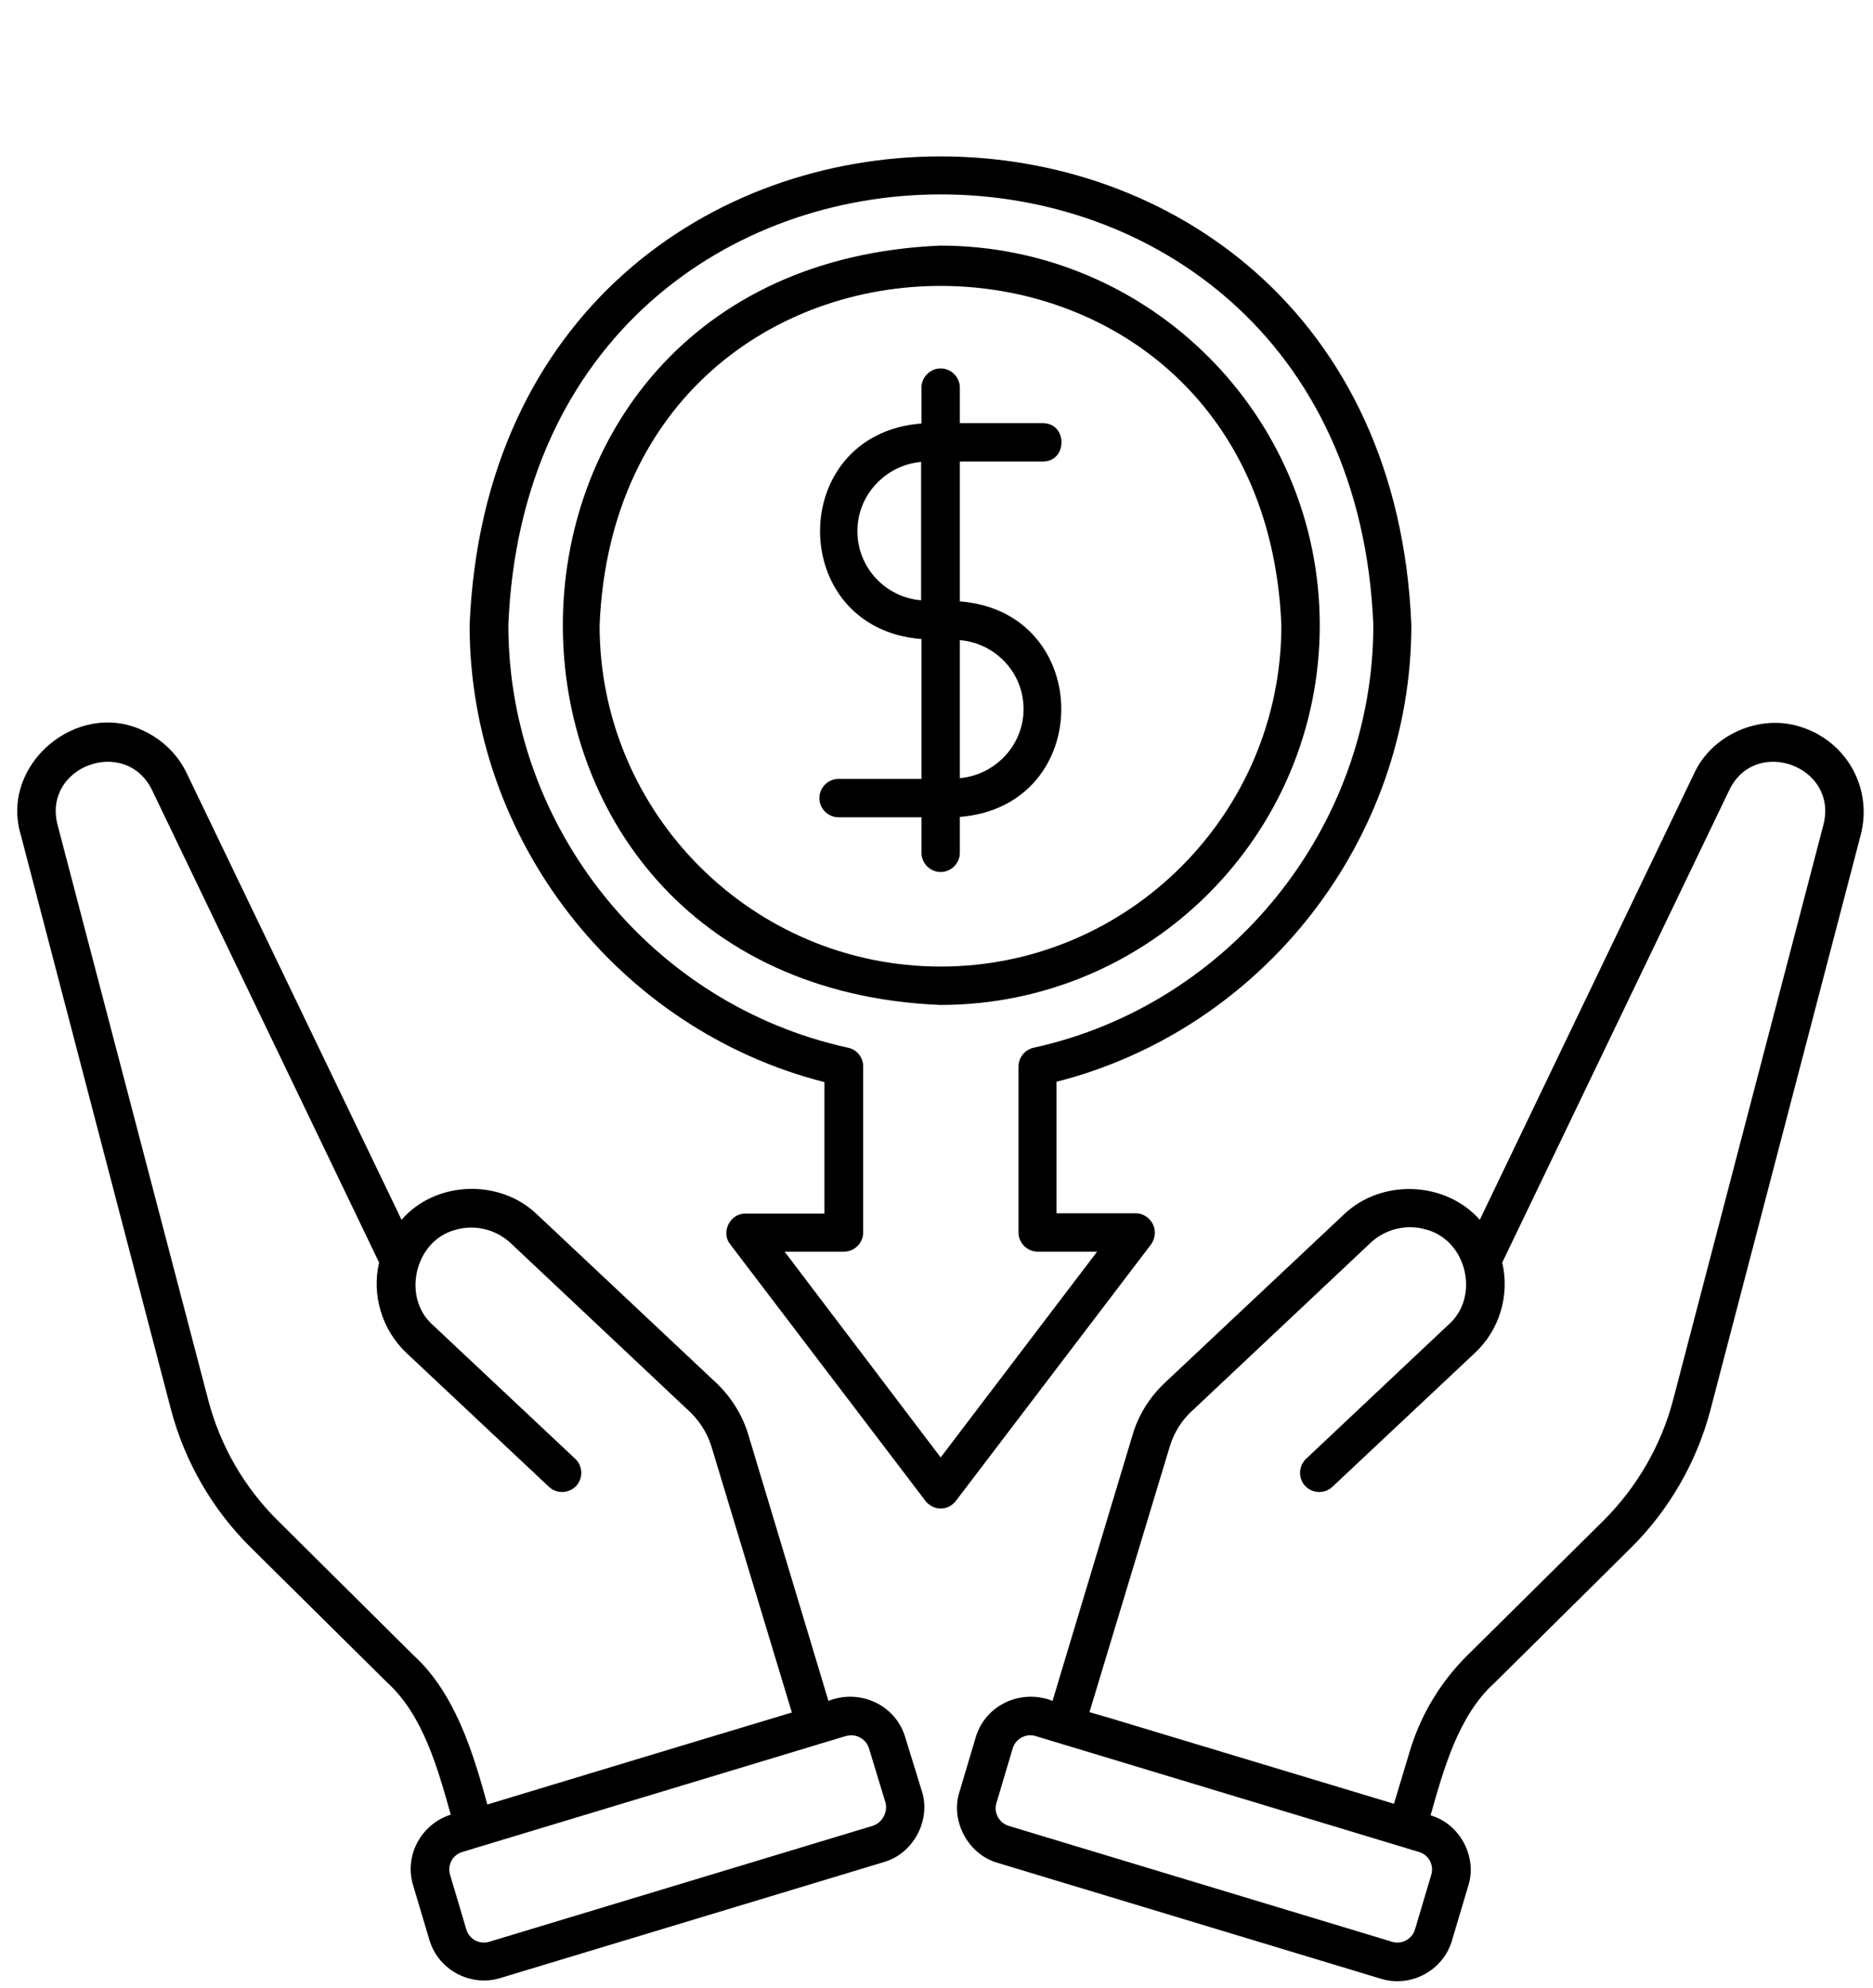
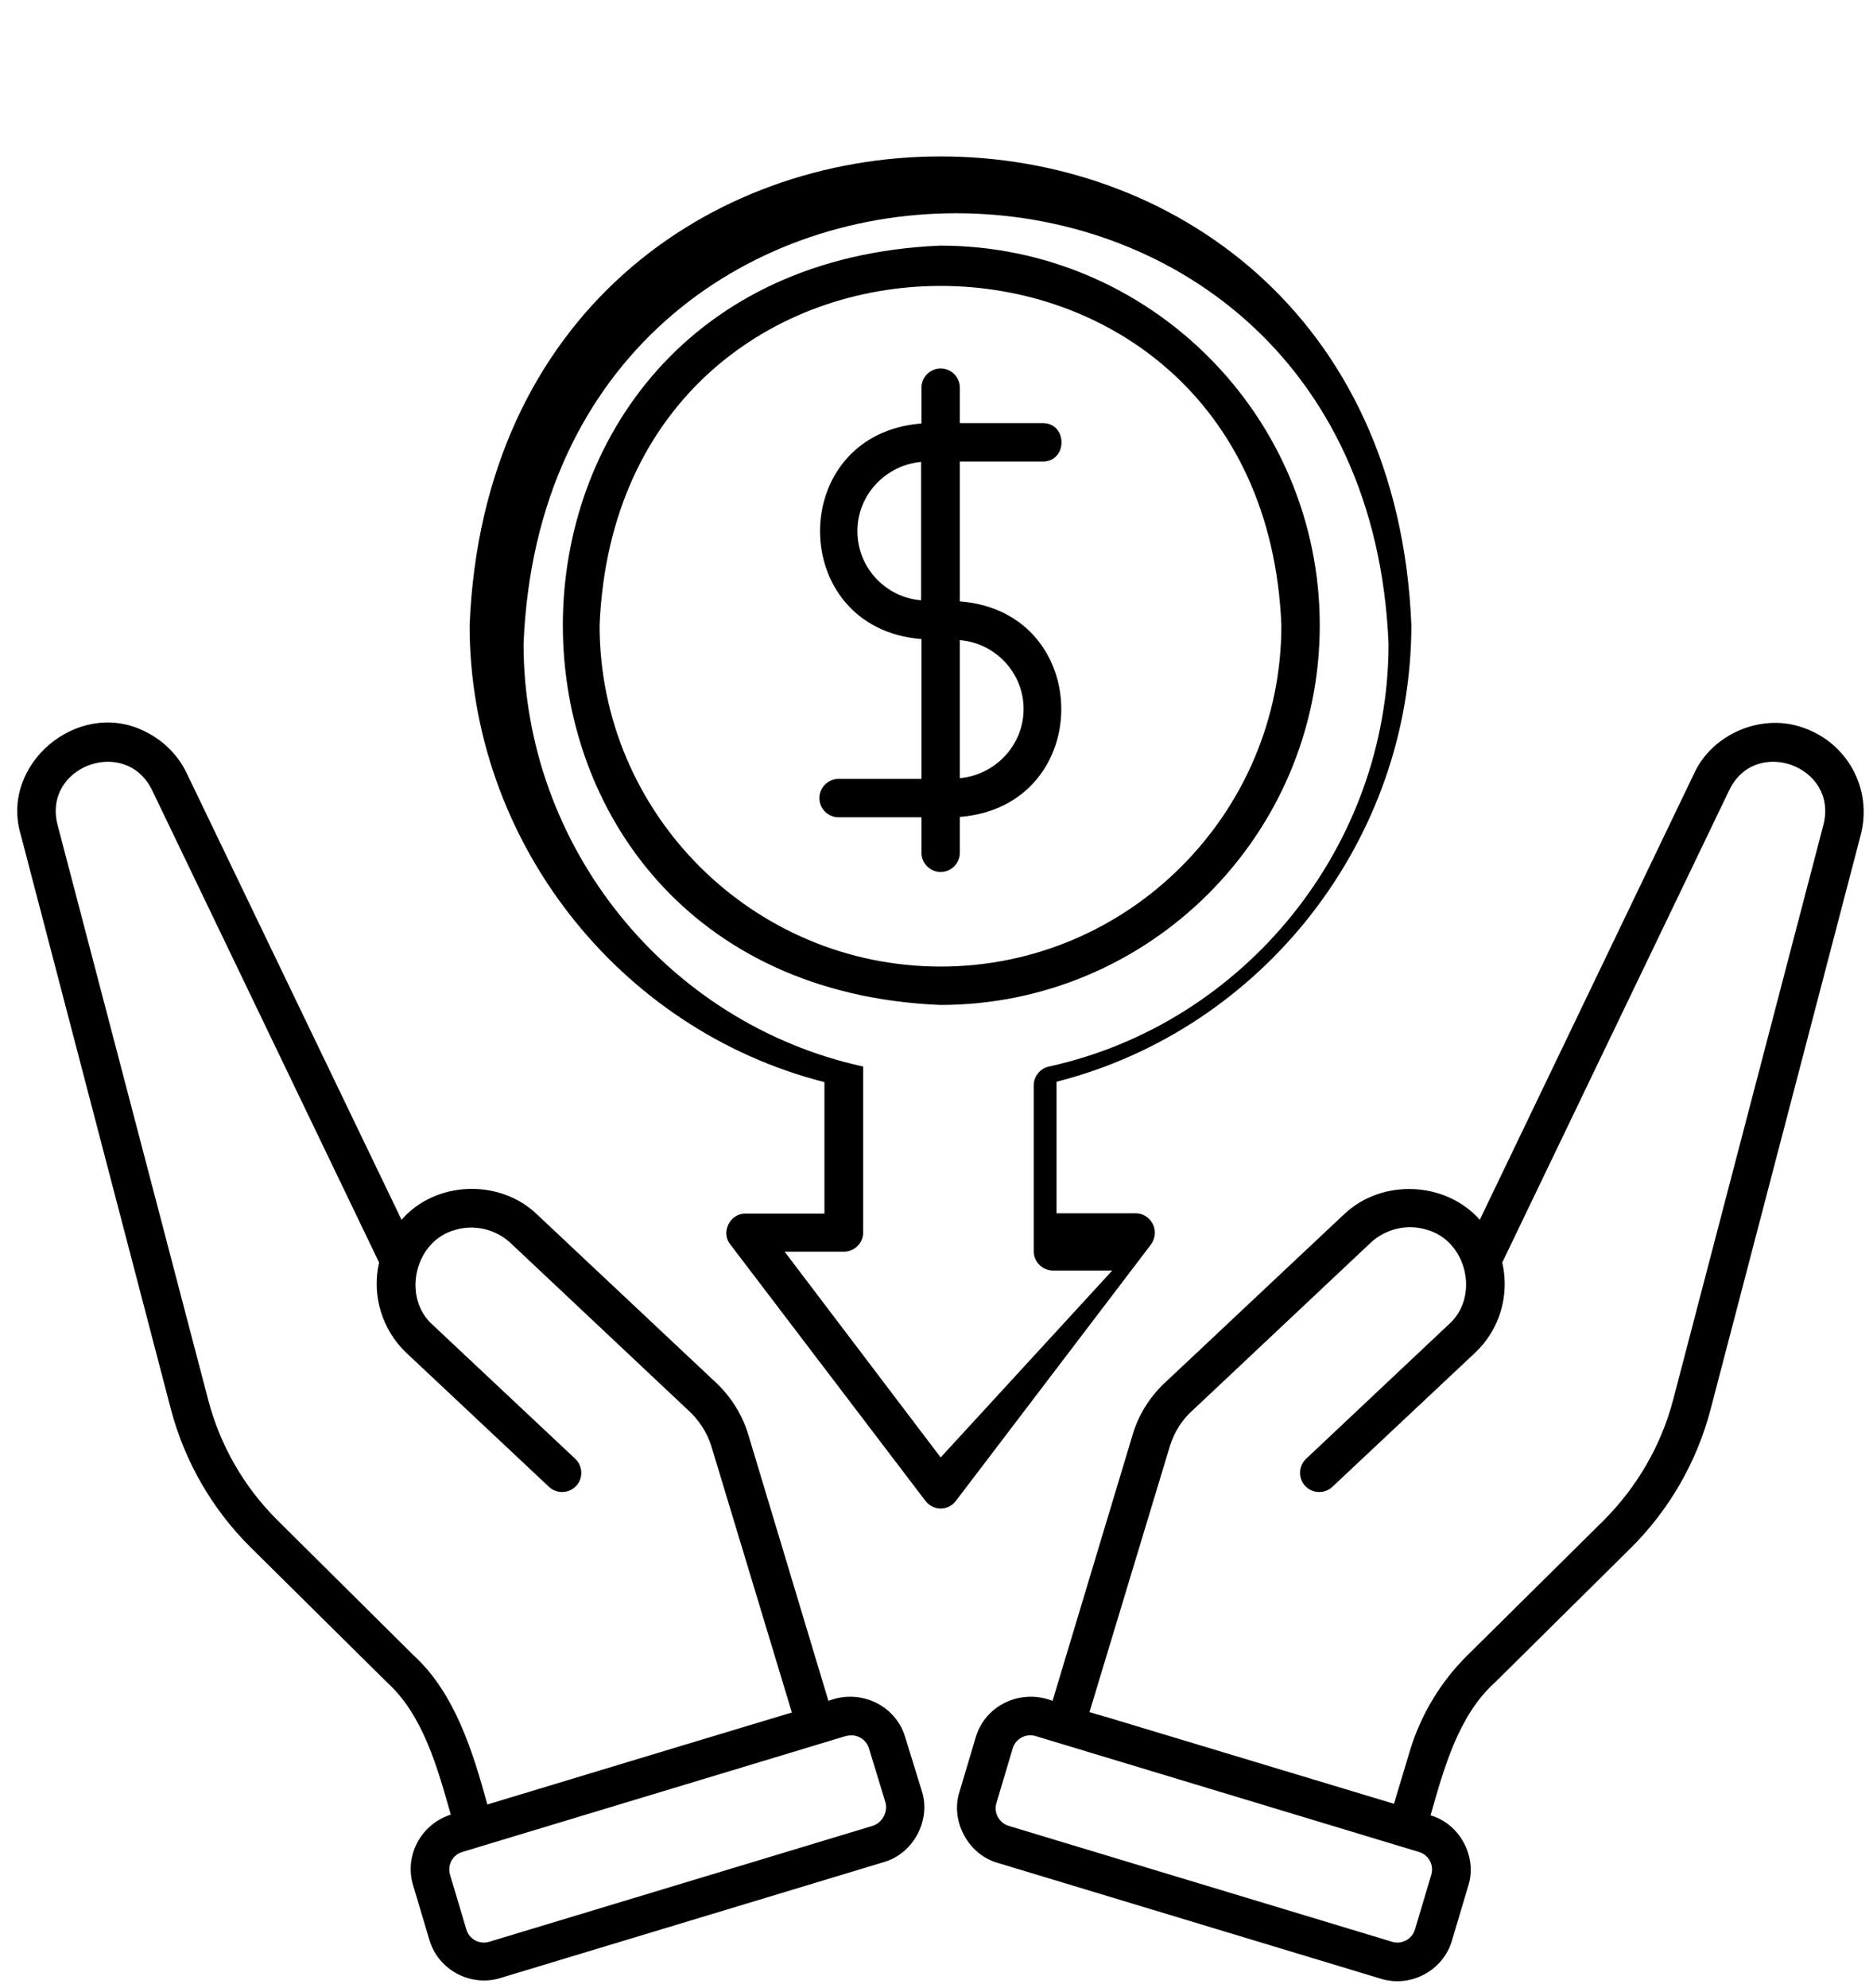
<svg xmlns="http://www.w3.org/2000/svg" height="548.7" preserveAspectRatio="xMidYMid meet" version="1.0" viewBox="-3.7 -39.0 517.3 548.7" width="517.3" zoomAndPan="magnify">
  <g id="change1_1">
-     <path d="M360.8,133.6c0-57.8-47-104.8-104.8-104.8c-139,5.8-139,203.8,0,209.6C313.8,238.4,360.8,191.4,360.8,133.6z M256.1,227.8 c-51.9,0-94.2-42.2-94.2-94.2c5.2-124.9,183.2-124.9,188.3,0C350.2,185.5,308,227.8,256.1,227.8z M493.5,161.6 c-11.2-3.6-24.4,2.2-29.3,12.9L405,297.7c-9.5-10.7-27.1-11.4-37.5-1.5c0,0-49.6,46.6-49.6,46.6c-4.1,3.9-7.2,8.8-8.8,14.3 L287,430.5c-8.6-3.4-18.5,1-21.2,10l-4.5,15.1c-2.6,8,2.4,17.3,10.5,19.6c0,0,105.9,32,105.9,32c8.1,2.5,17.1-2.1,19.6-10.5 l4.5-15.1c2.6-8-2.3-17.2-10.4-19.5c3.6-12.6,7.6-27.5,17.7-36.6c0,0,37.6-37.2,37.6-37.2c10.6-10.5,18.2-23.7,22-38.1 c0,0,41.5-158.7,41.5-158.7C513.6,178.5,506.2,165.5,493.5,161.6z M391.6,478.5l-4.5,15.1c-0.8,2.7-3.7,4.2-6.3,3.4l-105.9-32 c-2.7-0.8-4.2-3.7-3.4-6.3l4.5-15.1c0.8-2.7,3.7-4.2,6.3-3.4l105.9,32C390.9,473,392.4,475.8,391.6,478.5z M499.9,188.7l-41.5,158.7 c-3.3,12.6-10,24.1-19.2,33.3l-37.6,37.2c-7.5,7.4-13,16.6-16,26.7l-4.3,14.3l-78.6-23.7l-5.5-1.6l22.2-73.4 c1.2-3.9,3.4-7.4,6.5-10.1c0,0,49-46.1,49-46.1c4.1-3.8,10-5.2,15.3-3.6c11.3,3,14.9,18.7,6.1,26.3L357,363.7 c-2.1,2-2.2,5.4-0.2,7.5c2,2.1,5.4,2.2,7.5,0.2l39.3-36.9c6.9-6.4,9.7-16,7.6-25l62.7-130.4C481.1,164.1,504.1,172.5,499.9,188.7z M246.3,440.5c-2.7-9-12.6-13.4-21.2-10L203,357.1c-1.6-5.4-4.7-10.4-8.8-14.3l-49.6-46.6c-10.3-9.9-28-9.3-37.4,1.5L47.9,174.5 c-2.5-5.3-6.9-9.5-12.2-11.9c-18.1-8.5-39.4,9.4-33.7,28.7c0,0,41.5,158.7,41.5,158.7c3.8,14.4,11.4,27.6,22,38.1l37.6,37.2 c10.1,9.1,14.1,23.9,17.7,36.6c-8.2,2.6-12.9,11.3-10.4,19.5l4.5,15.1c2.5,8.4,11.5,13,19.6,10.5l105.9-32 c8.1-2.3,13.1-11.5,10.5-19.6L246.3,440.5z M110.5,417.9L73,380.7c-9.3-9.2-15.9-20.7-19.2-33.3L12.2,188.7 C8,172.5,31,164.1,38.3,179.1c0,0,62.7,130.4,62.7,130.4c-2.1,9,0.8,18.6,7.6,25l39.3,36.9c2.1,2,5.5,1.9,7.5-0.2 c2-2.1,1.9-5.5-0.2-7.5l-39.3-36.9c-8.7-7.6-5.1-23.3,6.1-26.3c5.3-1.6,11.2-0.2,15.3,3.6c0,0,49,46.1,49,46.1 c3,2.7,5.3,6.2,6.5,10.1l22.2,73.4c-7.7,2.3-74.6,22.5-84.1,25.4C126.9,444.5,121.9,428.3,110.5,417.9z M237.3,465l-105.9,32 c-2.7,0.8-5.5-0.7-6.3-3.4l-4.5-15.1c-0.8-2.7,0.7-5.5,3.4-6.3l105.9-32c0.5-0.1,1-0.2,1.5-0.2c2.2,0,4.2,1.4,4.9,3.6l4.6,15.1 C241.5,461.3,239.9,464.2,237.3,465z M314.7,298.9c-0.9-1.8-2.7-3-4.8-3h-21.8v-36.3c57-14.5,98-66.8,98-126.1 C379-39,133.1-38.9,126,133.6c0,59.2,41,111.6,98,126.1v36.3h-21.8c-4.3-0.1-6.9,5.2-4.2,8.5l53.9,70.8c1,1.3,2.6,2.1,4.2,2.1 c1.7,0,3.2-0.8,4.2-2.1l53.9-70.8C315.4,302.8,315.6,300.7,314.7,298.9z M256.1,363.3l-43.1-56.8h16.4c2.9,0,5.3-2.4,5.3-5.3v-45.8 c0-2.5-1.7-4.7-4.2-5.2c-54.4-11.9-93.8-60.9-93.8-116.7c6.5-158.4,232.3-158.5,238.9,0c0,55.7-39.5,104.8-93.8,116.7 c-2.4,0.5-4.2,2.7-4.2,5.2v45.8c0,2.9,2.4,5.3,5.3,5.3h16.4L256.1,363.3z M284.3,88.4c6.9,0,6.9-10.6,0-10.6h-22.9V68 c0-2.9-2.4-5.3-5.3-5.3c-2.9,0-5.3,2.4-5.3,5.3v9.9c-37.4,2.9-37.3,56.6,0,59.5V176h-22.9c-2.9,0-5.3,2.4-5.3,5.3 c0,2.9,2.4,5.3,5.3,5.3h22.9v9.8c0,2.9,2.4,5.3,5.3,5.3c2.9,0,5.3-2.4,5.3-5.3v-9.9c37.4-3,37.3-56.6,0-59.5V88.4H284.3z M250.7,126.7c-9.8-0.8-17.6-9-17.6-19.1c0-10,7.8-18.2,17.6-19.1V126.7z M279,156.7c0,10-7.8,18.2-17.6,19.1v-38.1 C271.2,138.5,279,146.7,279,156.7z" />
+     <path d="M360.8,133.6c0-57.8-47-104.8-104.8-104.8c-139,5.8-139,203.8,0,209.6C313.8,238.4,360.8,191.4,360.8,133.6z M256.1,227.8 c-51.9,0-94.2-42.2-94.2-94.2c5.2-124.9,183.2-124.9,188.3,0C350.2,185.5,308,227.8,256.1,227.8z M493.5,161.6 c-11.2-3.6-24.4,2.2-29.3,12.9L405,297.7c-9.5-10.7-27.1-11.4-37.5-1.5c0,0-49.6,46.6-49.6,46.6c-4.1,3.9-7.2,8.8-8.8,14.3 L287,430.5c-8.6-3.4-18.5,1-21.2,10l-4.5,15.1c-2.6,8,2.4,17.3,10.5,19.6c0,0,105.9,32,105.9,32c8.1,2.5,17.1-2.1,19.6-10.5 l4.5-15.1c2.6-8-2.3-17.2-10.4-19.5c3.6-12.6,7.6-27.5,17.7-36.6c0,0,37.6-37.2,37.6-37.2c10.6-10.5,18.2-23.7,22-38.1 c0,0,41.5-158.7,41.5-158.7C513.6,178.5,506.2,165.5,493.5,161.6z M391.6,478.5l-4.5,15.1c-0.8,2.7-3.7,4.2-6.3,3.4l-105.9-32 c-2.7-0.8-4.2-3.7-3.4-6.3l4.5-15.1c0.8-2.7,3.7-4.2,6.3-3.4l105.9,32C390.9,473,392.4,475.8,391.6,478.5z M499.9,188.7l-41.5,158.7 c-3.3,12.6-10,24.1-19.2,33.3l-37.6,37.2c-7.5,7.4-13,16.6-16,26.7l-4.3,14.3l-78.6-23.7l-5.5-1.6l22.2-73.4 c1.2-3.9,3.4-7.4,6.5-10.1c0,0,49-46.1,49-46.1c4.1-3.8,10-5.2,15.3-3.6c11.3,3,14.9,18.7,6.1,26.3L357,363.7 c-2.1,2-2.2,5.4-0.2,7.5c2,2.1,5.4,2.2,7.5,0.2l39.3-36.9c6.9-6.4,9.7-16,7.6-25l62.7-130.4C481.1,164.1,504.1,172.5,499.9,188.7z M246.3,440.5c-2.7-9-12.6-13.4-21.2-10L203,357.1c-1.6-5.4-4.7-10.4-8.8-14.3l-49.6-46.6c-10.3-9.9-28-9.3-37.4,1.5L47.9,174.5 c-2.5-5.3-6.9-9.5-12.2-11.9c-18.1-8.5-39.4,9.4-33.7,28.7c0,0,41.5,158.7,41.5,158.7c3.8,14.4,11.4,27.6,22,38.1l37.6,37.2 c10.1,9.1,14.1,23.9,17.7,36.6c-8.2,2.6-12.9,11.3-10.4,19.5l4.5,15.1c2.5,8.4,11.5,13,19.6,10.5l105.9-32 c8.1-2.3,13.1-11.5,10.5-19.6L246.3,440.5z M110.5,417.9L73,380.7c-9.3-9.2-15.9-20.7-19.2-33.3L12.2,188.7 C8,172.5,31,164.1,38.3,179.1c0,0,62.7,130.4,62.7,130.4c-2.1,9,0.8,18.6,7.6,25l39.3,36.9c2.1,2,5.5,1.9,7.5-0.2 c2-2.1,1.9-5.5-0.2-7.5l-39.3-36.9c-8.7-7.6-5.1-23.3,6.1-26.3c5.3-1.6,11.2-0.2,15.3,3.6c0,0,49,46.1,49,46.1 c3,2.7,5.3,6.2,6.5,10.1l22.2,73.4c-7.7,2.3-74.6,22.5-84.1,25.4C126.9,444.5,121.9,428.3,110.5,417.9z M237.3,465l-105.9,32 c-2.7,0.8-5.5-0.7-6.3-3.4l-4.5-15.1c-0.8-2.7,0.7-5.5,3.4-6.3l105.9-32c0.5-0.1,1-0.2,1.5-0.2c2.2,0,4.2,1.4,4.9,3.6l4.6,15.1 C241.5,461.3,239.9,464.2,237.3,465z M314.7,298.9c-0.9-1.8-2.7-3-4.8-3h-21.8v-36.3c57-14.5,98-66.8,98-126.1 C379-39,133.1-38.9,126,133.6c0,59.2,41,111.6,98,126.1v36.3h-21.8c-4.3-0.1-6.9,5.2-4.2,8.5l53.9,70.8c1,1.3,2.6,2.1,4.2,2.1 c1.7,0,3.2-0.8,4.2-2.1l53.9-70.8C315.4,302.8,315.6,300.7,314.7,298.9z M256.1,363.3l-43.1-56.8h16.4c2.9,0,5.3-2.4,5.3-5.3v-45.8 c-54.4-11.9-93.8-60.9-93.8-116.7c6.5-158.4,232.3-158.5,238.9,0c0,55.7-39.5,104.8-93.8,116.7 c-2.4,0.5-4.2,2.7-4.2,5.2v45.8c0,2.9,2.4,5.3,5.3,5.3h16.4L256.1,363.3z M284.3,88.4c6.9,0,6.9-10.6,0-10.6h-22.9V68 c0-2.9-2.4-5.3-5.3-5.3c-2.9,0-5.3,2.4-5.3,5.3v9.9c-37.4,2.9-37.3,56.6,0,59.5V176h-22.9c-2.9,0-5.3,2.4-5.3,5.3 c0,2.9,2.4,5.3,5.3,5.3h22.9v9.8c0,2.9,2.4,5.3,5.3,5.3c2.9,0,5.3-2.4,5.3-5.3v-9.9c37.4-3,37.3-56.6,0-59.5V88.4H284.3z M250.7,126.7c-9.8-0.8-17.6-9-17.6-19.1c0-10,7.8-18.2,17.6-19.1V126.7z M279,156.7c0,10-7.8,18.2-17.6,19.1v-38.1 C271.2,138.5,279,146.7,279,156.7z" />
  </g>
</svg>